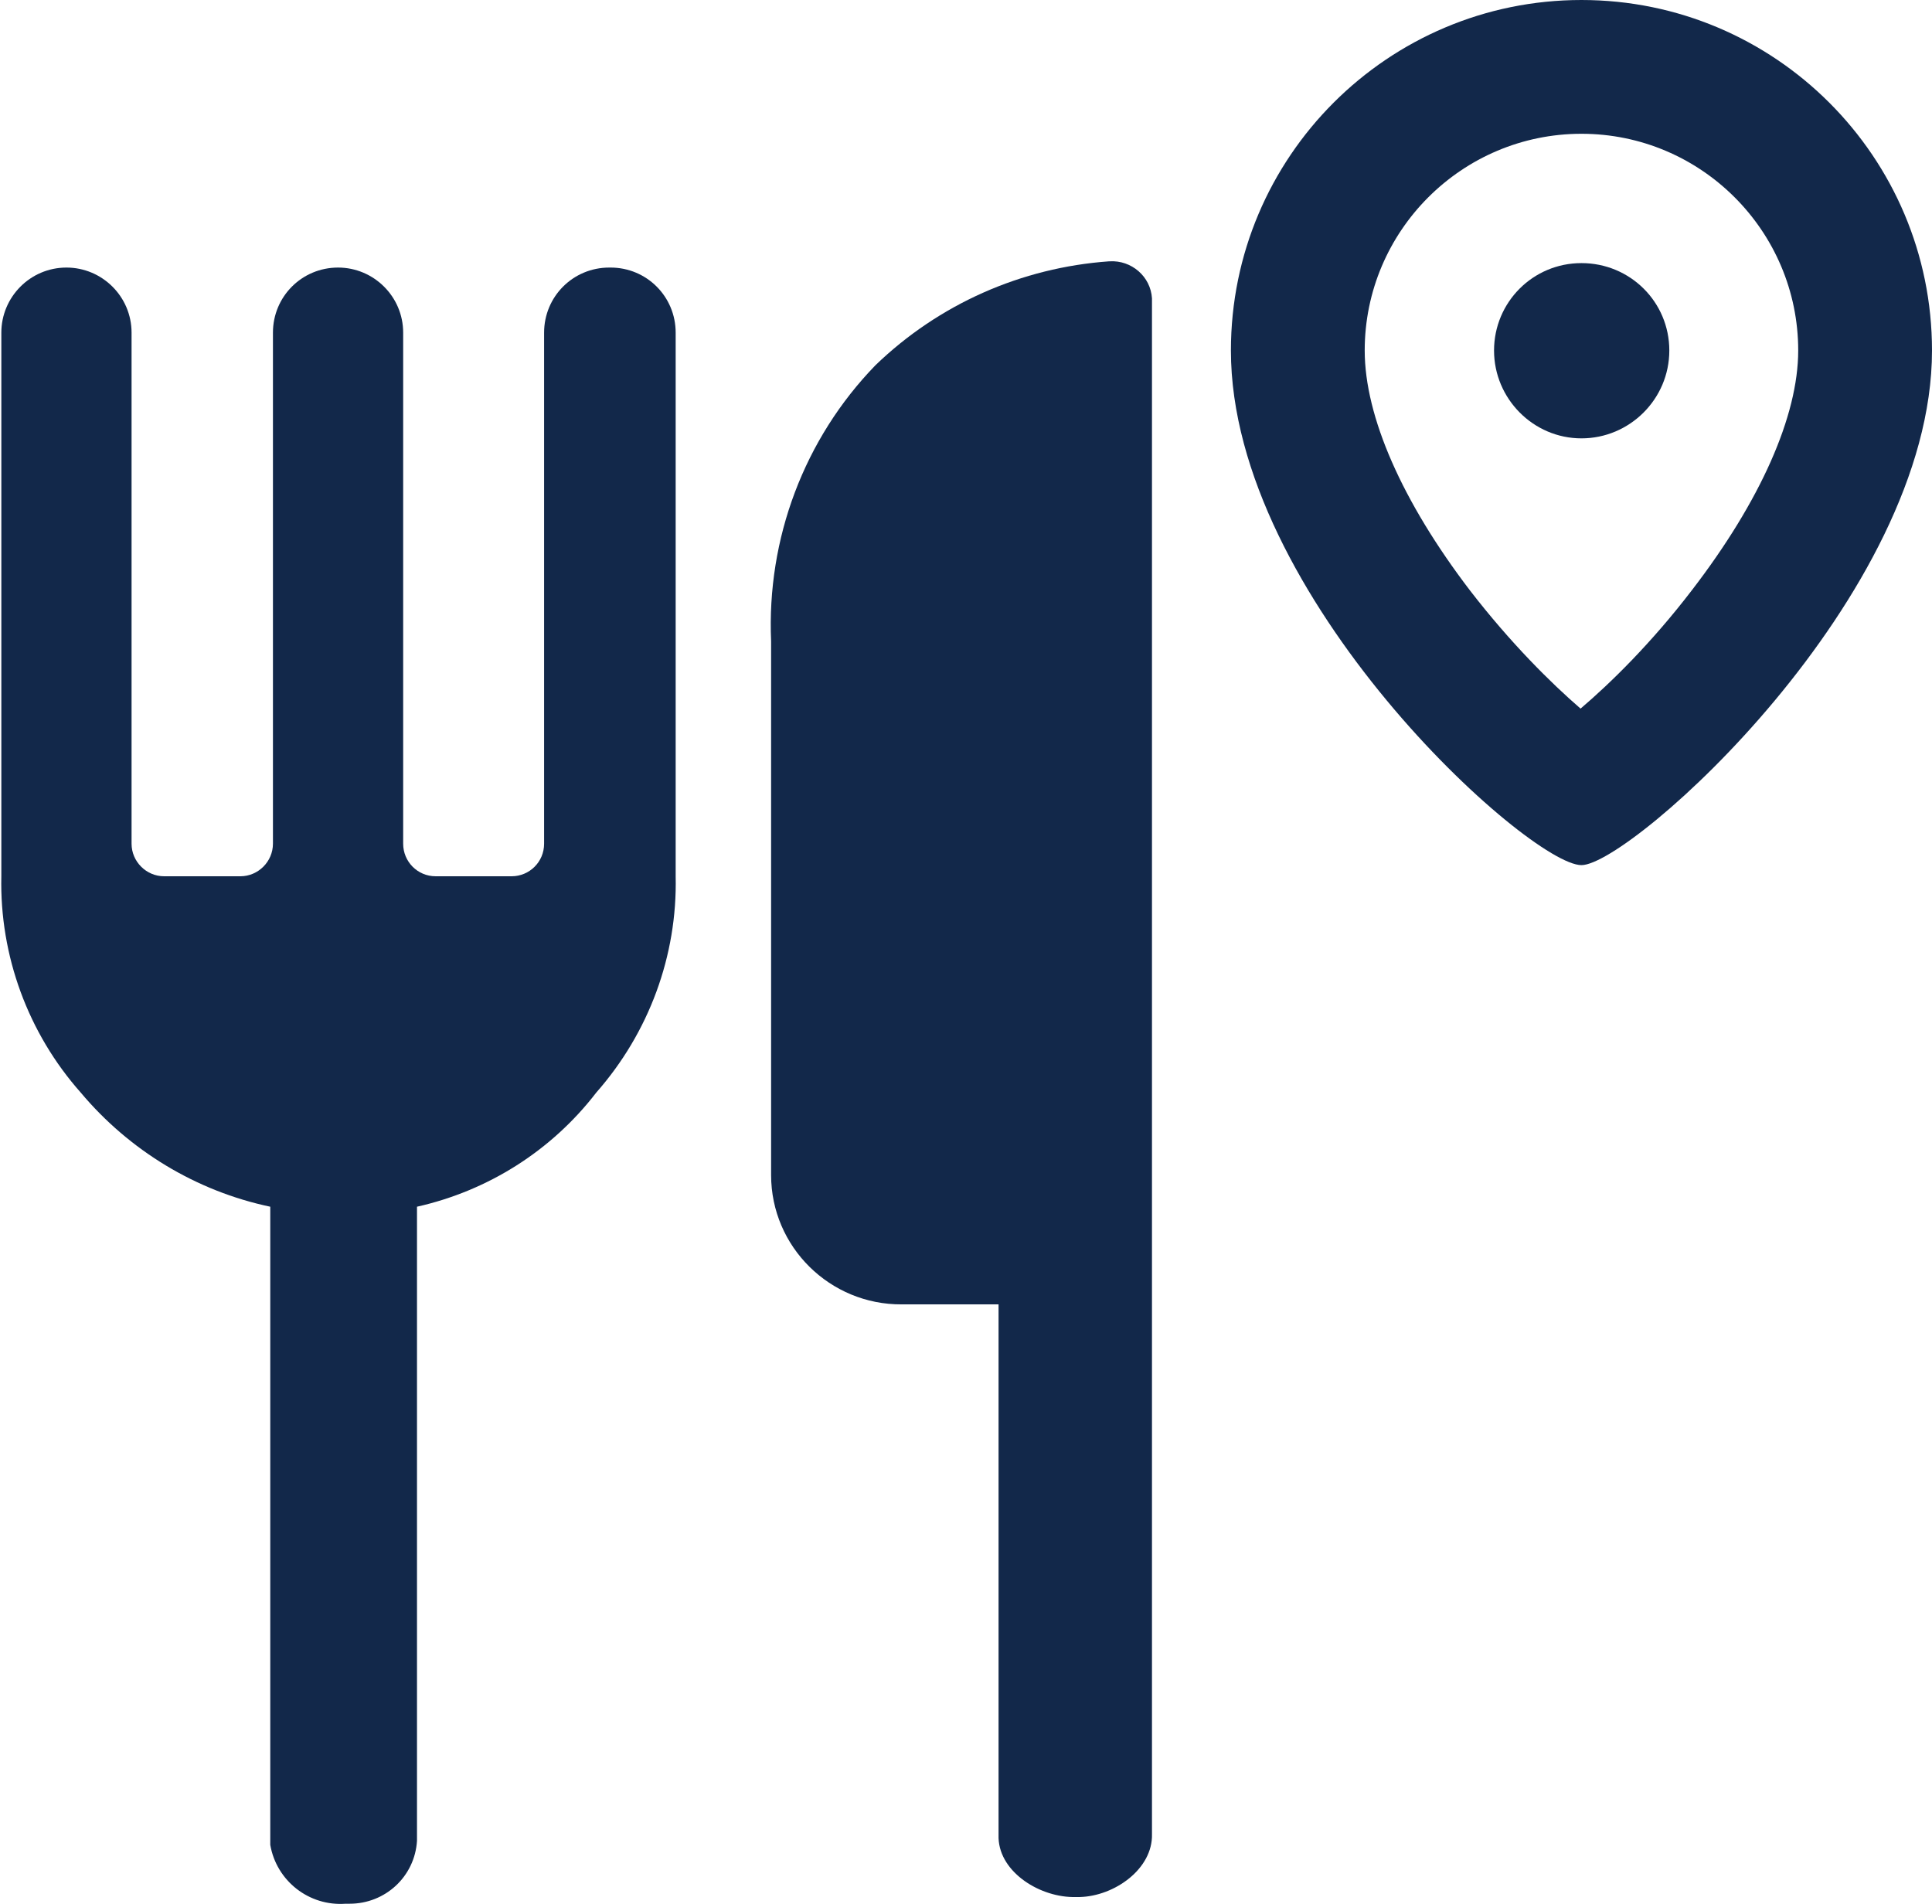
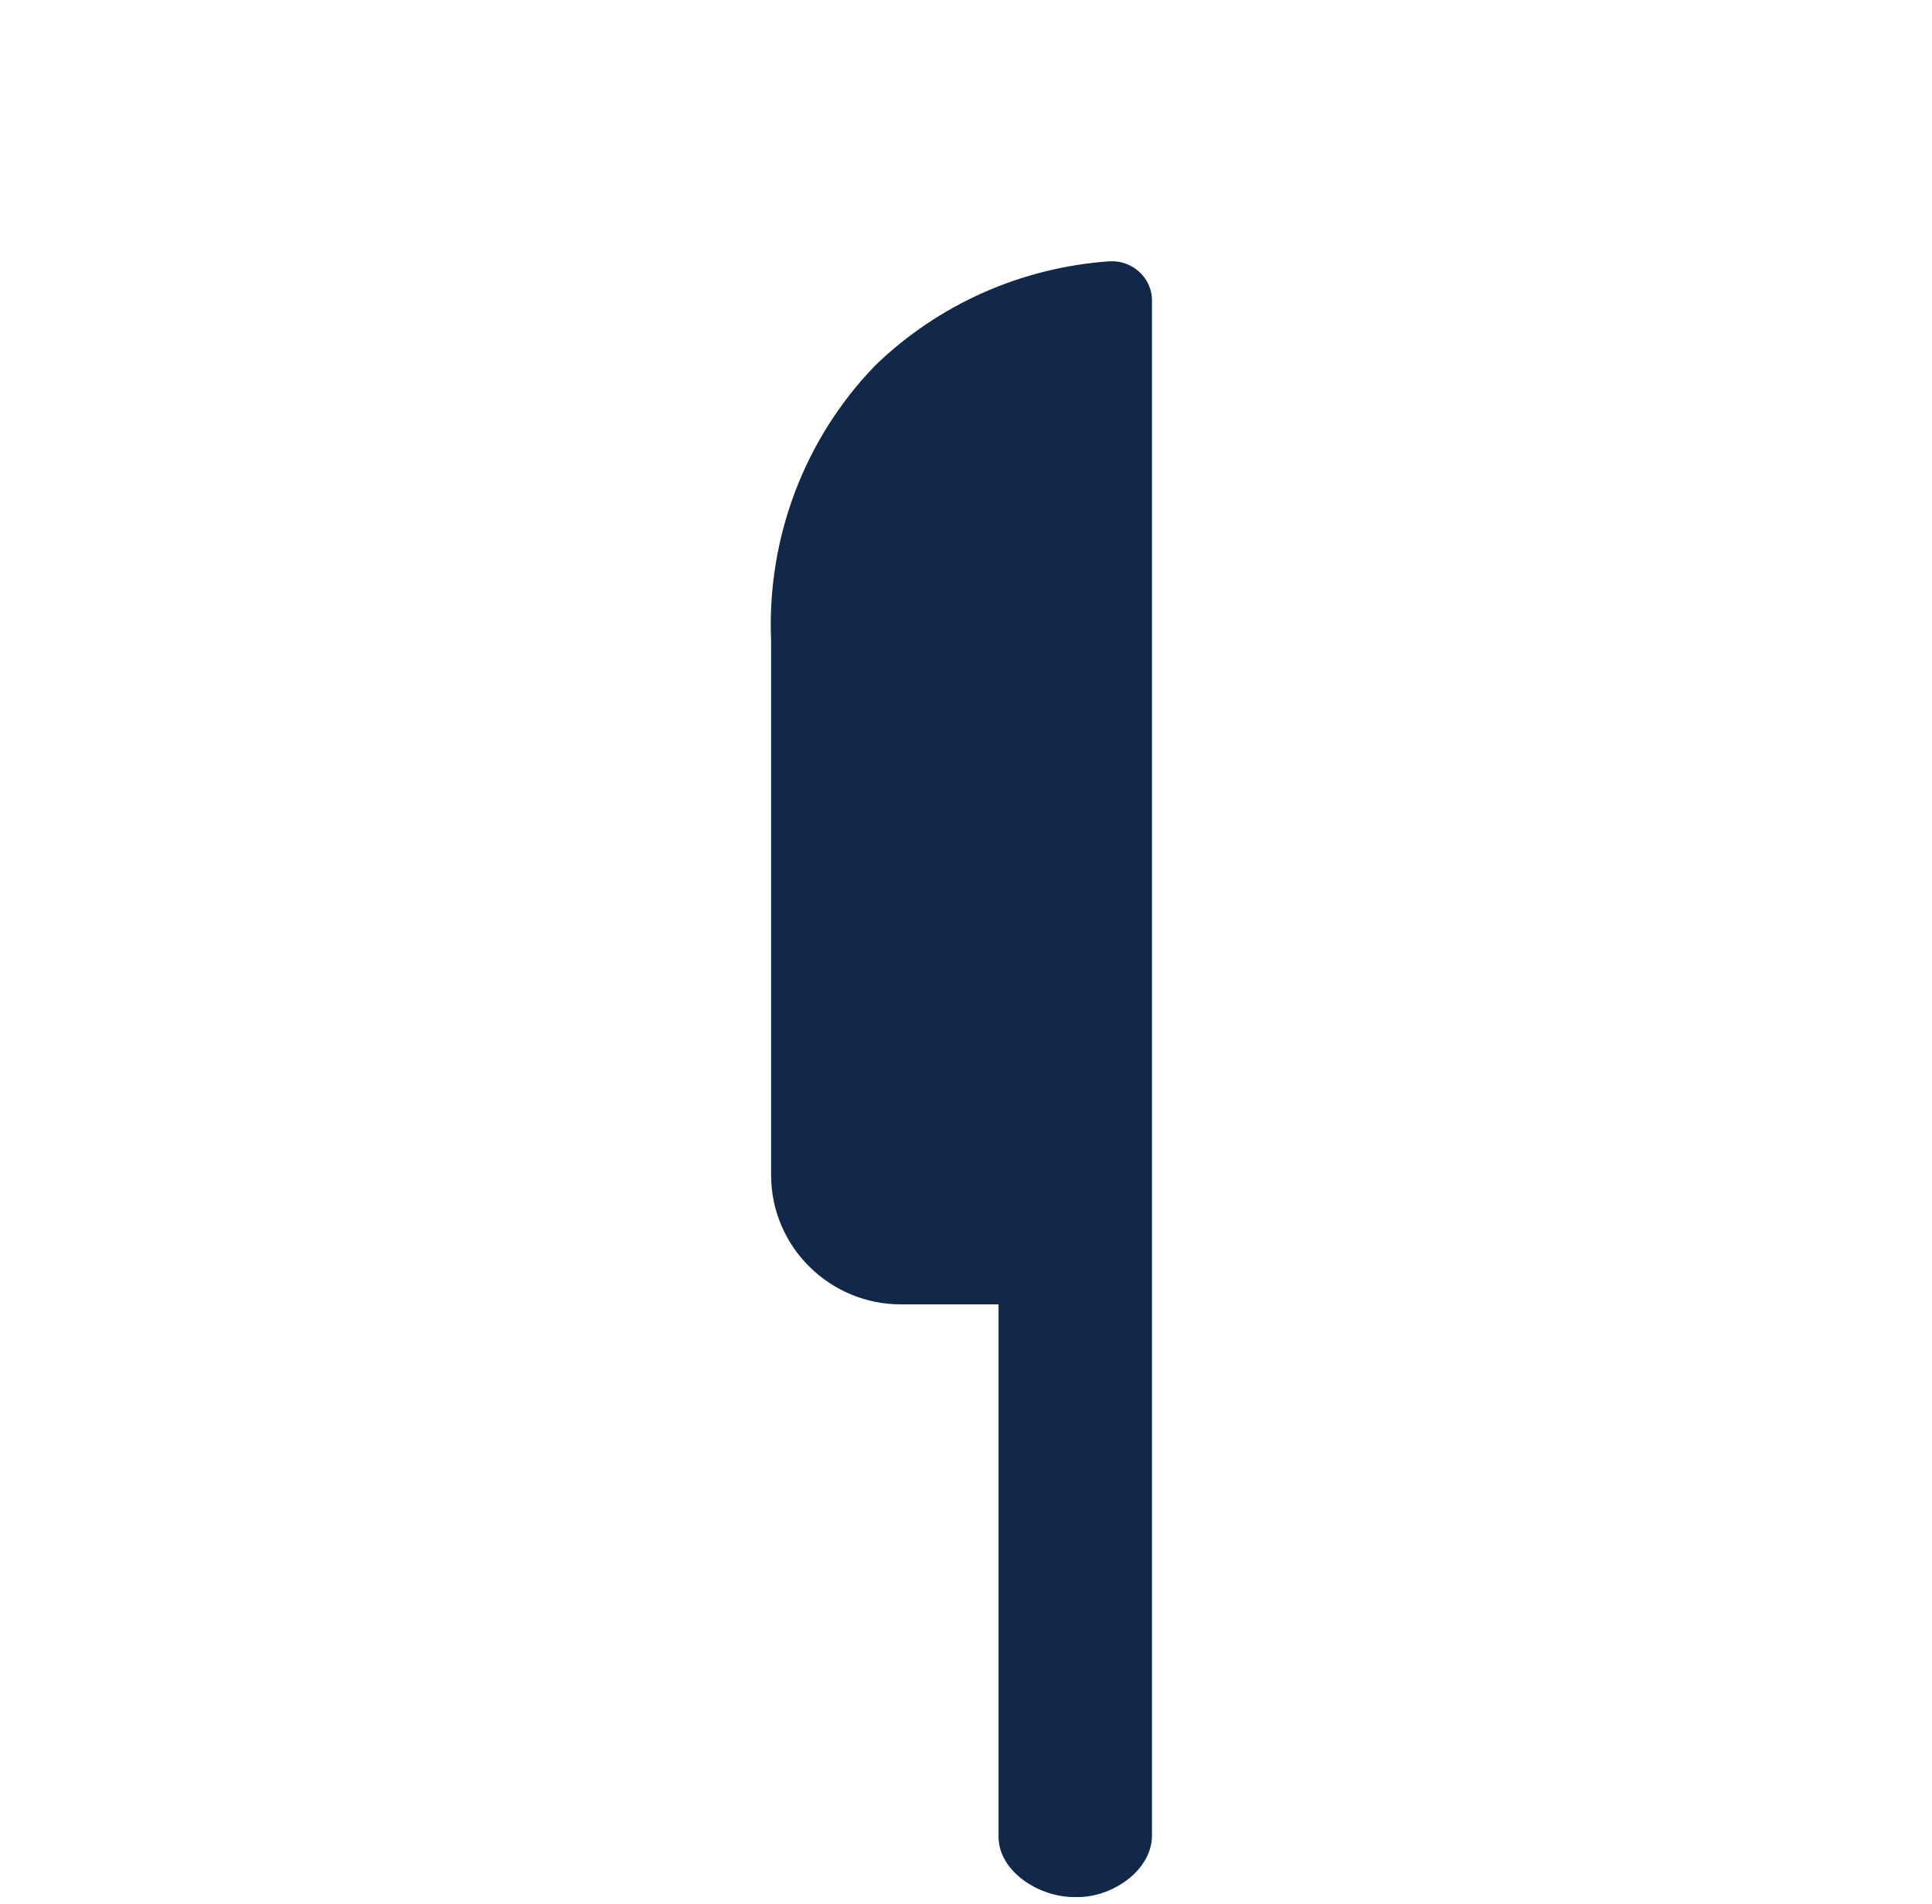
<svg xmlns="http://www.w3.org/2000/svg" viewBox="0 0 43.32 42.7">
  <defs>
    <style>.d{fill:#12284a;}</style>
  </defs>
  <g id="a" />
  <g id="b">
    <g id="c">
      <g>
-         <path class="d" d="M13.66,6c-.81,0-1.46,.65-1.46,1.46v11.46c0,.41-.33,.73-.73,.73h-1.7c-.41,0-.73-.33-.73-.73V7.46c0-.81-.66-1.46-1.46-1.46-.81,0-1.46,.65-1.46,1.46v11.46c0,.4-.33,.73-.73,.73h-1.71c-.4,0-.73-.33-.73-.73V7.46h0c0-.81-.66-1.46-1.46-1.46-.81,0-1.46,.66-1.46,1.46v12.19c-.04,1.78,.6,3.52,1.78,4.85,1.09,1.3,2.59,2.21,4.25,2.56v14.31c.14,.81,.87,1.38,1.69,1.32h.09c.8,0,1.46-.61,1.51-1.41v-14.22c1.6-.36,3.02-1.26,4.02-2.56,1.18-1.34,1.82-3.07,1.78-4.85V7.46c0-.81-.65-1.46-1.46-1.46Z" />
        <path class="d" d="M24.87,5.86c-1.97,.14-3.82,.96-5.24,2.33-1.6,1.65-2.44,3.89-2.34,6.19v11.97c0,1.61,1.32,2.91,2.93,2.9h2.17v11.97c.03,.78,.95,1.34,1.73,1.32h.09c.78-.02,1.64-.63,1.62-1.41V6.75s0-.04,0-.06c-.03-.49-.46-.86-.95-.83Z" />
-         <path class="d" d="M35.46,0c-4.34,0-7.86,3.52-7.86,7.86,0,5.53,6.69,11.54,7.86,11.54,1.1,0,7.86-6.02,7.86-11.54,0-4.34-3.52-7.86-7.86-7.86Zm2.48,13.23c-.91,1.19-1.83,2.09-2.5,2.66-.66-.57-1.57-1.47-2.48-2.65-1.52-1.99-2.36-3.9-2.36-5.38,0-2.68,2.18-4.86,4.86-4.86s4.86,2.18,4.86,4.86c0,1.47-.85,3.38-2.38,5.37Z" />
-         <path class="d" d="M35.46,5.9c-1.09,0-1.96,.88-1.96,1.96s.88,1.97,1.96,1.97,1.97-.88,1.97-1.97-.88-1.96-1.97-1.96Z" />
      </g>
    </g>
  </g>
</svg>